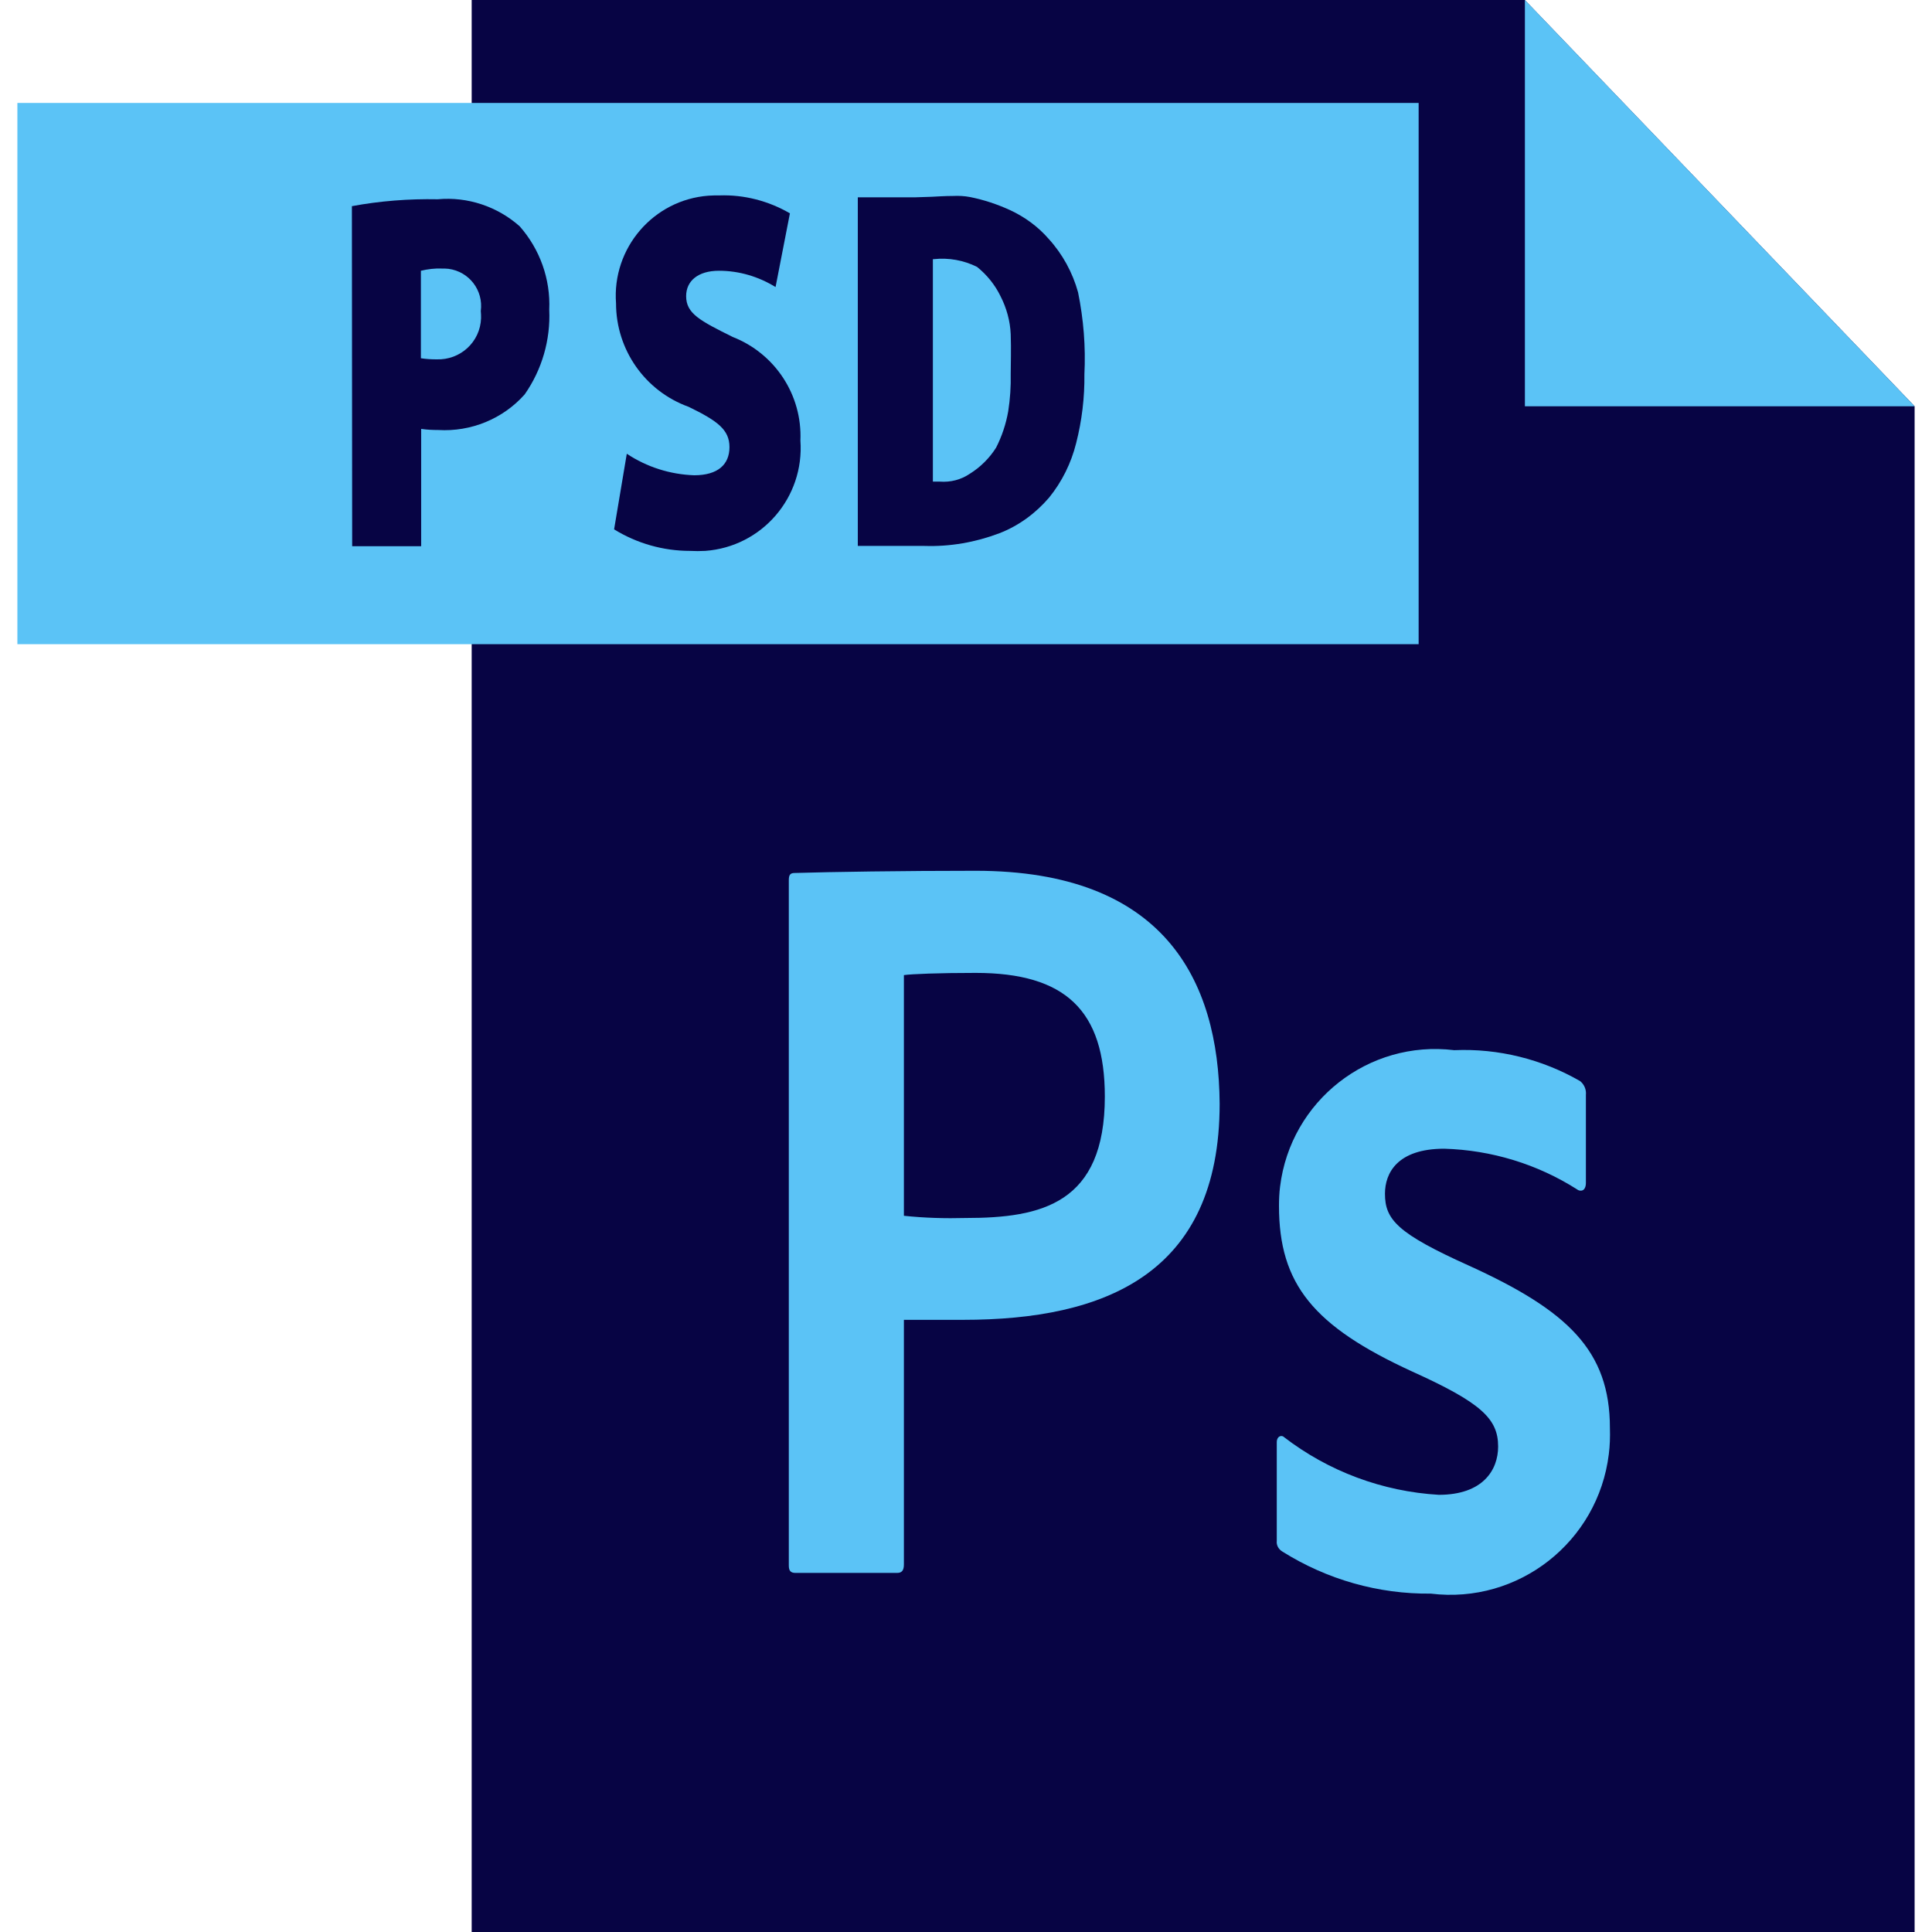
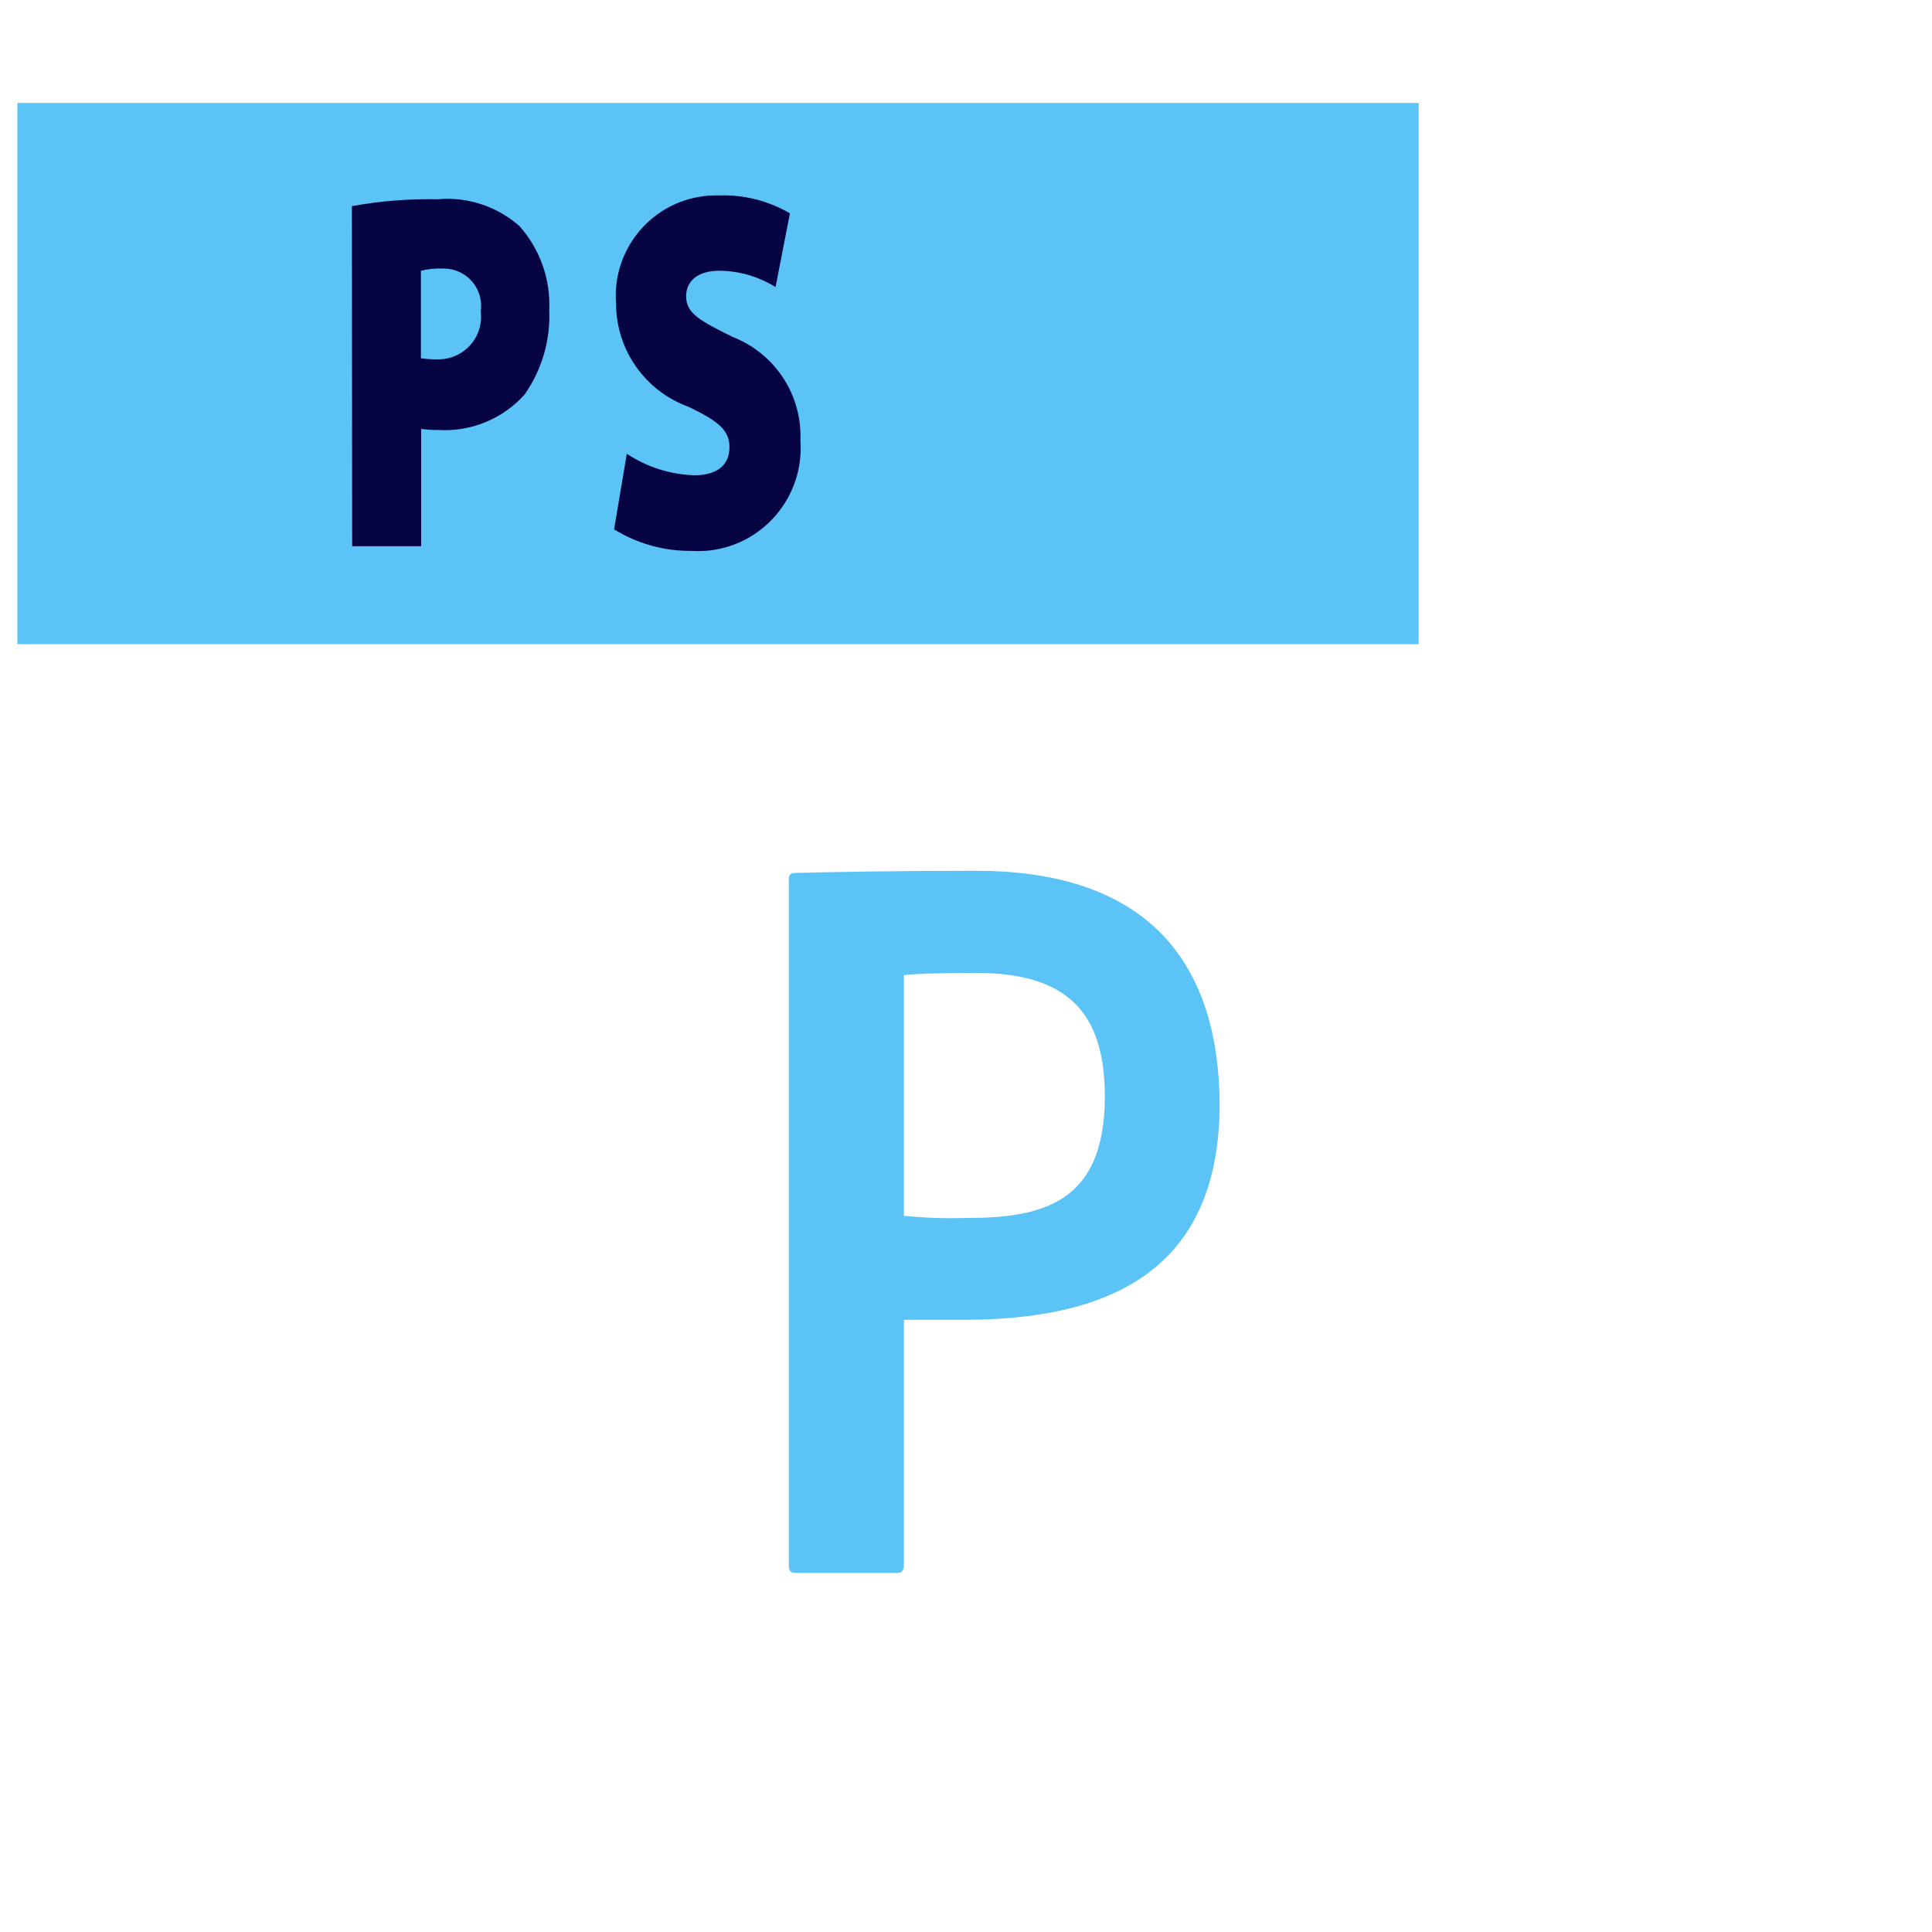
<svg xmlns="http://www.w3.org/2000/svg" version="1.1" id="Layer_1" x="0px" y="0px" width="700px" height="700px" viewBox="0 0 700 700" style="enable-background:new 0 0 700 700;" xml:space="preserve">
  <style type="text/css">
	.st0{fill:#070444;}
	.st1{fill:#5BC3F6;}
</style>
-   <polyline class="st0" points="552.5,0 170.9,0 170.9,700 172.7,700 693.7,700 693.7,147.2 554.2,1.8 552.5,0 " />
  <rect x="6.3" y="37.3" class="st1" width="507.7" height="196.1" />
-   <polygon class="st1" points="552.5,0 552.5,147.2 693.7,147.2 " />
  <path class="st0" d="M127.5,74.7c10.2-1.9,20.6-2.7,31.1-2.5c10.8-1,21.6,2.6,29.7,9.8c7.3,8.3,11.2,19.1,10.7,30.2  c0.5,10.9-2.6,21.7-8.9,30.7c-7.9,8.9-19.5,13.6-31.3,12.9c-2.1,0-4.1-0.1-6.2-0.4v42.5h-25L127.5,74.7z M152.5,129.8  c1.9,0.3,3.8,0.4,5.7,0.4c8.6,0.3,15.8-6.3,16.1-14.9c0-0.9,0-1.7-0.1-2.6c1-7.5-4.2-14.3-11.7-15.3c-0.8-0.1-1.7-0.1-2.5-0.1  c-2.5-0.1-5,0.2-7.5,0.8L152.5,129.8z" />
  <path class="st0" d="M227.1,164.4c7.2,4.8,15.7,7.5,24.4,7.8c8.6,0,12.8-3.9,12.8-10.2c0-6.3-4.3-9.5-14.8-14.6  c-15.8-5.7-26.3-20.7-26.3-37.5c-1.5-20,13.5-37.5,33.5-39c1.3-0.1,2.6-0.1,4-0.1c8.9-0.3,17.8,2,25.5,6.5l-5.2,26.7  c-6.2-3.8-13.2-5.9-20.5-5.9c-7.6,0-11.9,3.7-11.9,9.2c0,6.3,5,8.9,16.9,14.8c15.3,6,25.2,21,24.5,37.5c1.5,20.6-13.9,38.5-34.5,40  c-1.8,0.1-3.7,0.1-5.5,0c-9.7,0-19.2-2.7-27.5-7.8L227.1,164.4z" />
-   <path class="st0" d="M340.5,174.5H338V93.9h0.3c5.4-0.6,10.9,0.4,15.7,2.8c3.6,2.9,6.5,6.5,8.5,10.6c2.2,4.3,3.5,9,3.7,13.8  c0.2,5.8,0,10.4,0,14.4c0.1,4.5-0.2,9-0.9,13.5c-0.8,4.6-2.3,9.1-4.4,13.2c-2.4,3.8-5.7,7.1-9.6,9.5  C348.2,173.8,344.4,174.8,340.5,174.5 M345.3,71c-2.9,0-5.7,0.2-7.8,0.3l-6.2,0.2h-20.5v126.3H335c9.2,0.3,18.4-1.3,27.1-4.6  c7-2.7,13.1-7.2,18-12.9c4.7-5.8,8-12.5,9.8-19.7c2.1-8.2,3.1-16.6,3-25c0.5-9.9-0.3-19.9-2.3-29.7c-2-7.2-5.6-13.8-10.6-19.3  c-3.9-4.5-8.7-8-14.1-10.5c-4.6-2.1-9.4-3.7-14.4-4.7C349.4,71,347.4,70.9,345.3,71" />
  <path class="st1" d="M350,441.3c-7.5,0.2-15,0-22.5-0.8v-87.2c2.8-0.4,12.5-0.8,26-0.8c32.5,0,46.8,13.6,46.8,44.8  C400.3,436.1,377.4,441.3,350,441.3 M353.5,315.5c-26.4,0-52.4,0.4-65.6,0.8c-1.7,0-2.1,0.8-2.1,2.7v248.2c0,2,0.7,2.7,2.5,2.7H325  c1.7,0,2.5-0.8,2.5-3.1v-88.6H349c51,0,92.9-16.4,92.9-78.3C441.6,354.8,421.5,315.5,353.5,315.5" />
-   <path class="st1" d="M526.9,380.5c-31.1-3.8-59.3,18.4-63.1,49.4c-0.3,2.3-0.4,4.7-0.4,7c0,28.4,12.5,43.6,48.2,60  c25,11.3,31.2,17.1,31.2,27.2c0,8.5-5.5,17.5-21.5,17.5c-20.4-1.2-40-8.5-56.2-21c-0.2-0.2-0.5-0.3-0.9-0.3c-0.8,0-1.6,0.8-1.6,2.2  v35.8c-0.2,1.6,0.7,3.1,2.1,3.9c16.1,10.1,34.7,15.4,53.7,15.2c31.8,3.9,60.6-18.8,64.5-50.5c0.4-3.1,0.5-6.3,0.4-9.5  c0-28-15.2-42.5-51-58.8c-26-11.7-30.5-16.7-30.5-26.1c0-7.5,4.5-16.3,21.5-16.3c17.1,0.5,33.8,5.6,48.2,14.8  c0.4,0.3,0.8,0.4,1.3,0.4c1.1,0,1.8-1.1,1.8-2.8v-31.9c0.2-1.9-0.6-3.8-2.1-5C558.8,383.8,542.9,379.8,526.9,380.5" />
</svg>